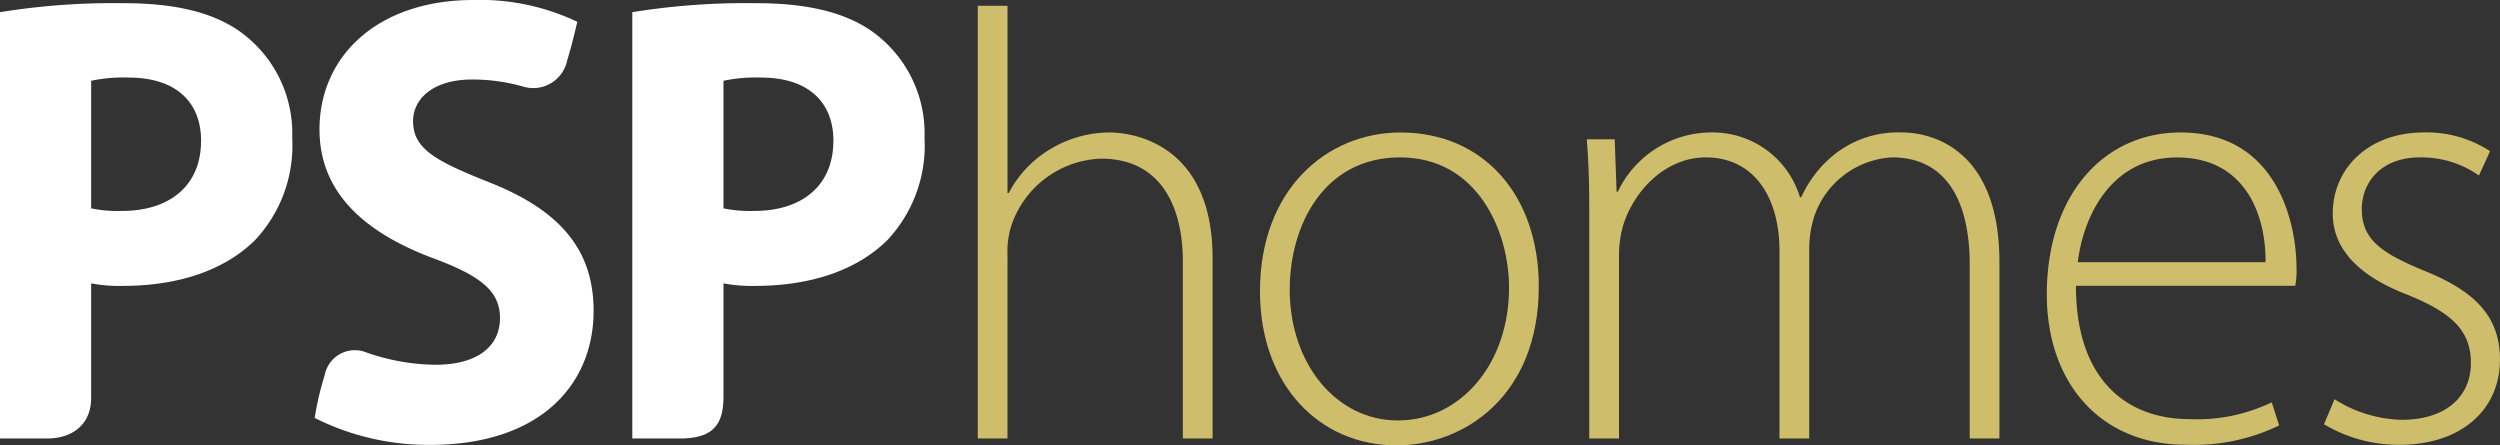
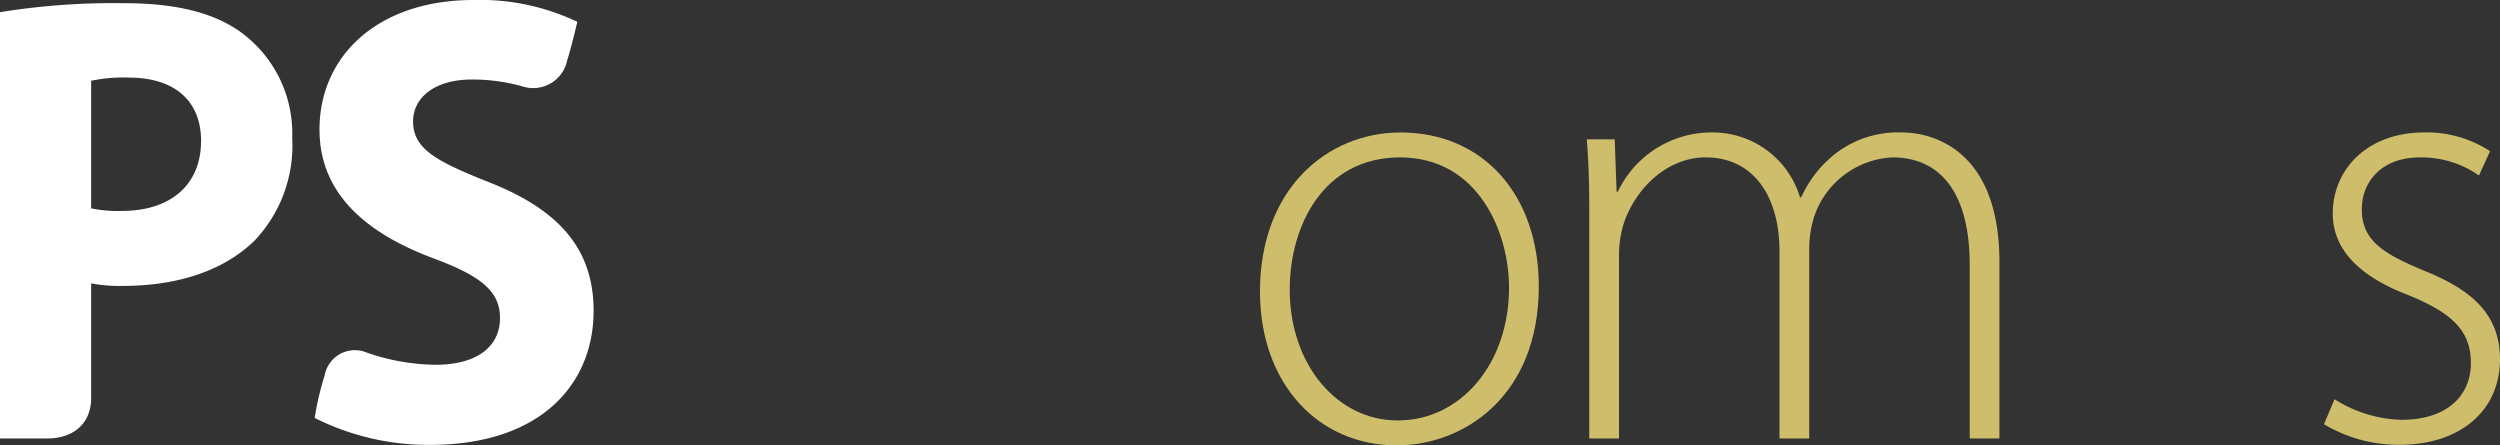
<svg xmlns="http://www.w3.org/2000/svg" width="179.999" height="32.065" viewBox="0 0 179.999 32.065">
  <rect x="0" y="0" width="179.999" height="32.065" fill="#333333" stroke="none" />
  <g id="logo" transform="translate(-870 -660.499)">
-     <path id="Path_2" data-name="Path 2" d="M0,0A9.013,9.013,0,0,0-3.13-7.154C-5.086-8.862-8-9.693-12.084-9.693a51.069,51.069,0,0,0-8.955.646V21.647h3.415c2.411,0,3.149-1,3.149-3.019V10.477a10.688,10.688,0,0,0,2.26.184c3.912,0,7.259-1.061,9.52-3.277A9.949,9.949,0,0,0,0,0M-6.564.23c0,3.139-2.173,5.032-5.694,5.032a9.334,9.334,0,0,1-2.217-.185V-4.108a11.12,11.12,0,0,1,2.7-.231c3.347,0,5.216,1.708,5.216,4.569" transform="translate(936.565 670.423)" fill="#fff" />
    <path id="Path_3" data-name="Path 3" d="M0,0C0-1.57,1.391-3,4.26-3a13.383,13.383,0,0,1,3.591.488A2.5,2.5,0,0,0,11.1-4.393c.321-1,.725-2.761.725-2.761a16.275,16.275,0,0,0-7.476-1.57C-2.521-8.724-6.737-4.708-6.737.6c0,4.523,3.216,7.385,8.084,9.231,3.521,1.293,4.912,2.4,4.912,4.339,0,2.031-1.608,3.369-4.651,3.369a15.527,15.527,0,0,1-5.169-.958,2.209,2.209,0,0,0-2.8,1.7,20.9,20.9,0,0,0-.721,3.087,18.2,18.2,0,0,0,8.3,1.939c8.042,0,11.78-4.431,11.78-9.647,0-4.385-2.391-7.247-7.563-9.277C1.608,2.861,0,1.985,0,0" transform="translate(899.741 669.223)" fill="#fff" />
    <path id="Path_4" data-name="Path 4" d="M0,0A9.013,9.013,0,0,0-3.13-7.154C-5.086-8.862-8-9.693-12.085-9.693a51.064,51.064,0,0,0-8.954.646V21.647h3.392c1.807,0,3.171-1,3.171-2.924V10.477a10.7,10.7,0,0,0,2.261.184c3.912,0,7.259-1.061,9.52-3.277A9.949,9.949,0,0,0,0,0M-6.564.23c0,3.139-2.173,5.032-5.694,5.032a9.344,9.344,0,0,1-2.218-.185V-4.108a11.13,11.13,0,0,1,2.7-.231c3.347,0,5.216,1.708,5.216,4.569" transform="translate(891.039 670.423)" fill="#fff" />
    <path id="Path_5" data-name="Path 5" d="M0,0,.8-1.75A8.345,8.345,0,0,0-3.926-3.1c-4.148,0-6.6,2.692-6.6,5.834,0,2.6,1.918,4.532,5.442,5.878C-2.008,9.872-.58,11.129-.58,13.507c0,2.244-1.606,4.084-5,4.084a9.434,9.434,0,0,1-4.818-1.481l-.758,1.8a10.464,10.464,0,0,0,5.442,1.48c4.372,0,7.226-2.467,7.226-6.147,0-3.276-2.052-5.026-5.531-6.417-2.9-1.212-4.417-2.154-4.417-4.4C-8.432.449-7-1.3-4.283-1.3A7.184,7.184,0,0,1,0,0" transform="translate(1048.484 673.134)" fill="#cebe6c" />
-     <path id="Path_6" data-name="Path 6" d="M0,0C0-3.1-1.338-9.738-8.342-9.738c-5.531,0-9.635,4.487-9.635,11.667,0,6.328,3.836,10.815,9.992,10.815a14.055,14.055,0,0,0,6.736-1.391l-.535-1.66A12.389,12.389,0,0,1-7.718,10.9c-4.416,0-8.163-2.737-8.163-9.6H-.089A5.571,5.571,0,0,0,0,0M-2.23-.4H-15.747c.4-3.32,2.409-7.539,7.138-7.539,5.174,0,6.423,4.532,6.379,7.539" transform="translate(1035.347 679.775)" fill="#cebe6c" />
    <path id="Path_7" data-name="Path 7" d="M0,0H2.14V-12.7c0-8.167-4.907-9.333-7-9.333a7.358,7.358,0,0,0-5.085,1.75,8.426,8.426,0,0,0-2.186,2.917h-.089a6.553,6.553,0,0,0-6.156-4.667,7.477,7.477,0,0,0-6.96,4.263h-.089l-.134-3.769H-27.57c.135,1.7.179,3.186.179,5.16V0h2.141V-13.283a7.767,7.767,0,0,1,.313-2.109c.8-2.513,3.078-4.847,5.933-4.847,3.48,0,5.308,2.873,5.308,6.732V0h2.142V-13.821a7.77,7.77,0,0,1,.356-2.154,6.278,6.278,0,0,1,5.621-4.264c3.7,0,5.577,2.873,5.577,7.719Z" transform="translate(1011.818 692.07)" fill="#cebe6c" />
    <path id="Path_8" data-name="Path 8" d="M0,0C0-6.6-4.015-11.084-9.948-11.084-15.256-11.084-20.074-7-20.074.36c0,6.73,4.282,11.083,9.814,11.083h.044C-5.487,11.443,0,7.988,0,0M-2.141.09c0,5.519-3.524,9.558-7.985,9.558h-.045c-4.372,0-7.762-4.039-7.762-9.423,0-4.622,2.453-9.514,7.941-9.514,5.665,0,7.851,5.43,7.851,9.379" transform="translate(980.792 681.121)" fill="#cebe6c" />
-     <path id="Path_9" data-name="Path 9" d="M0,0H2.141V-12.969c0-8.032-5.443-9.064-7.45-9.064a8.3,8.3,0,0,0-4.327,1.256,8,8,0,0,0-2.9,3.1h-.09V-31.151h-2.141V0h2.141V-13.148a6.324,6.324,0,0,1,.268-2.154,7.084,7.084,0,0,1,6.468-4.847C-1.517-20.149,0-16.6,0-12.744Z" transform="translate(955.165 692.07)" fill="#cebe6c" />
  </g>
</svg>